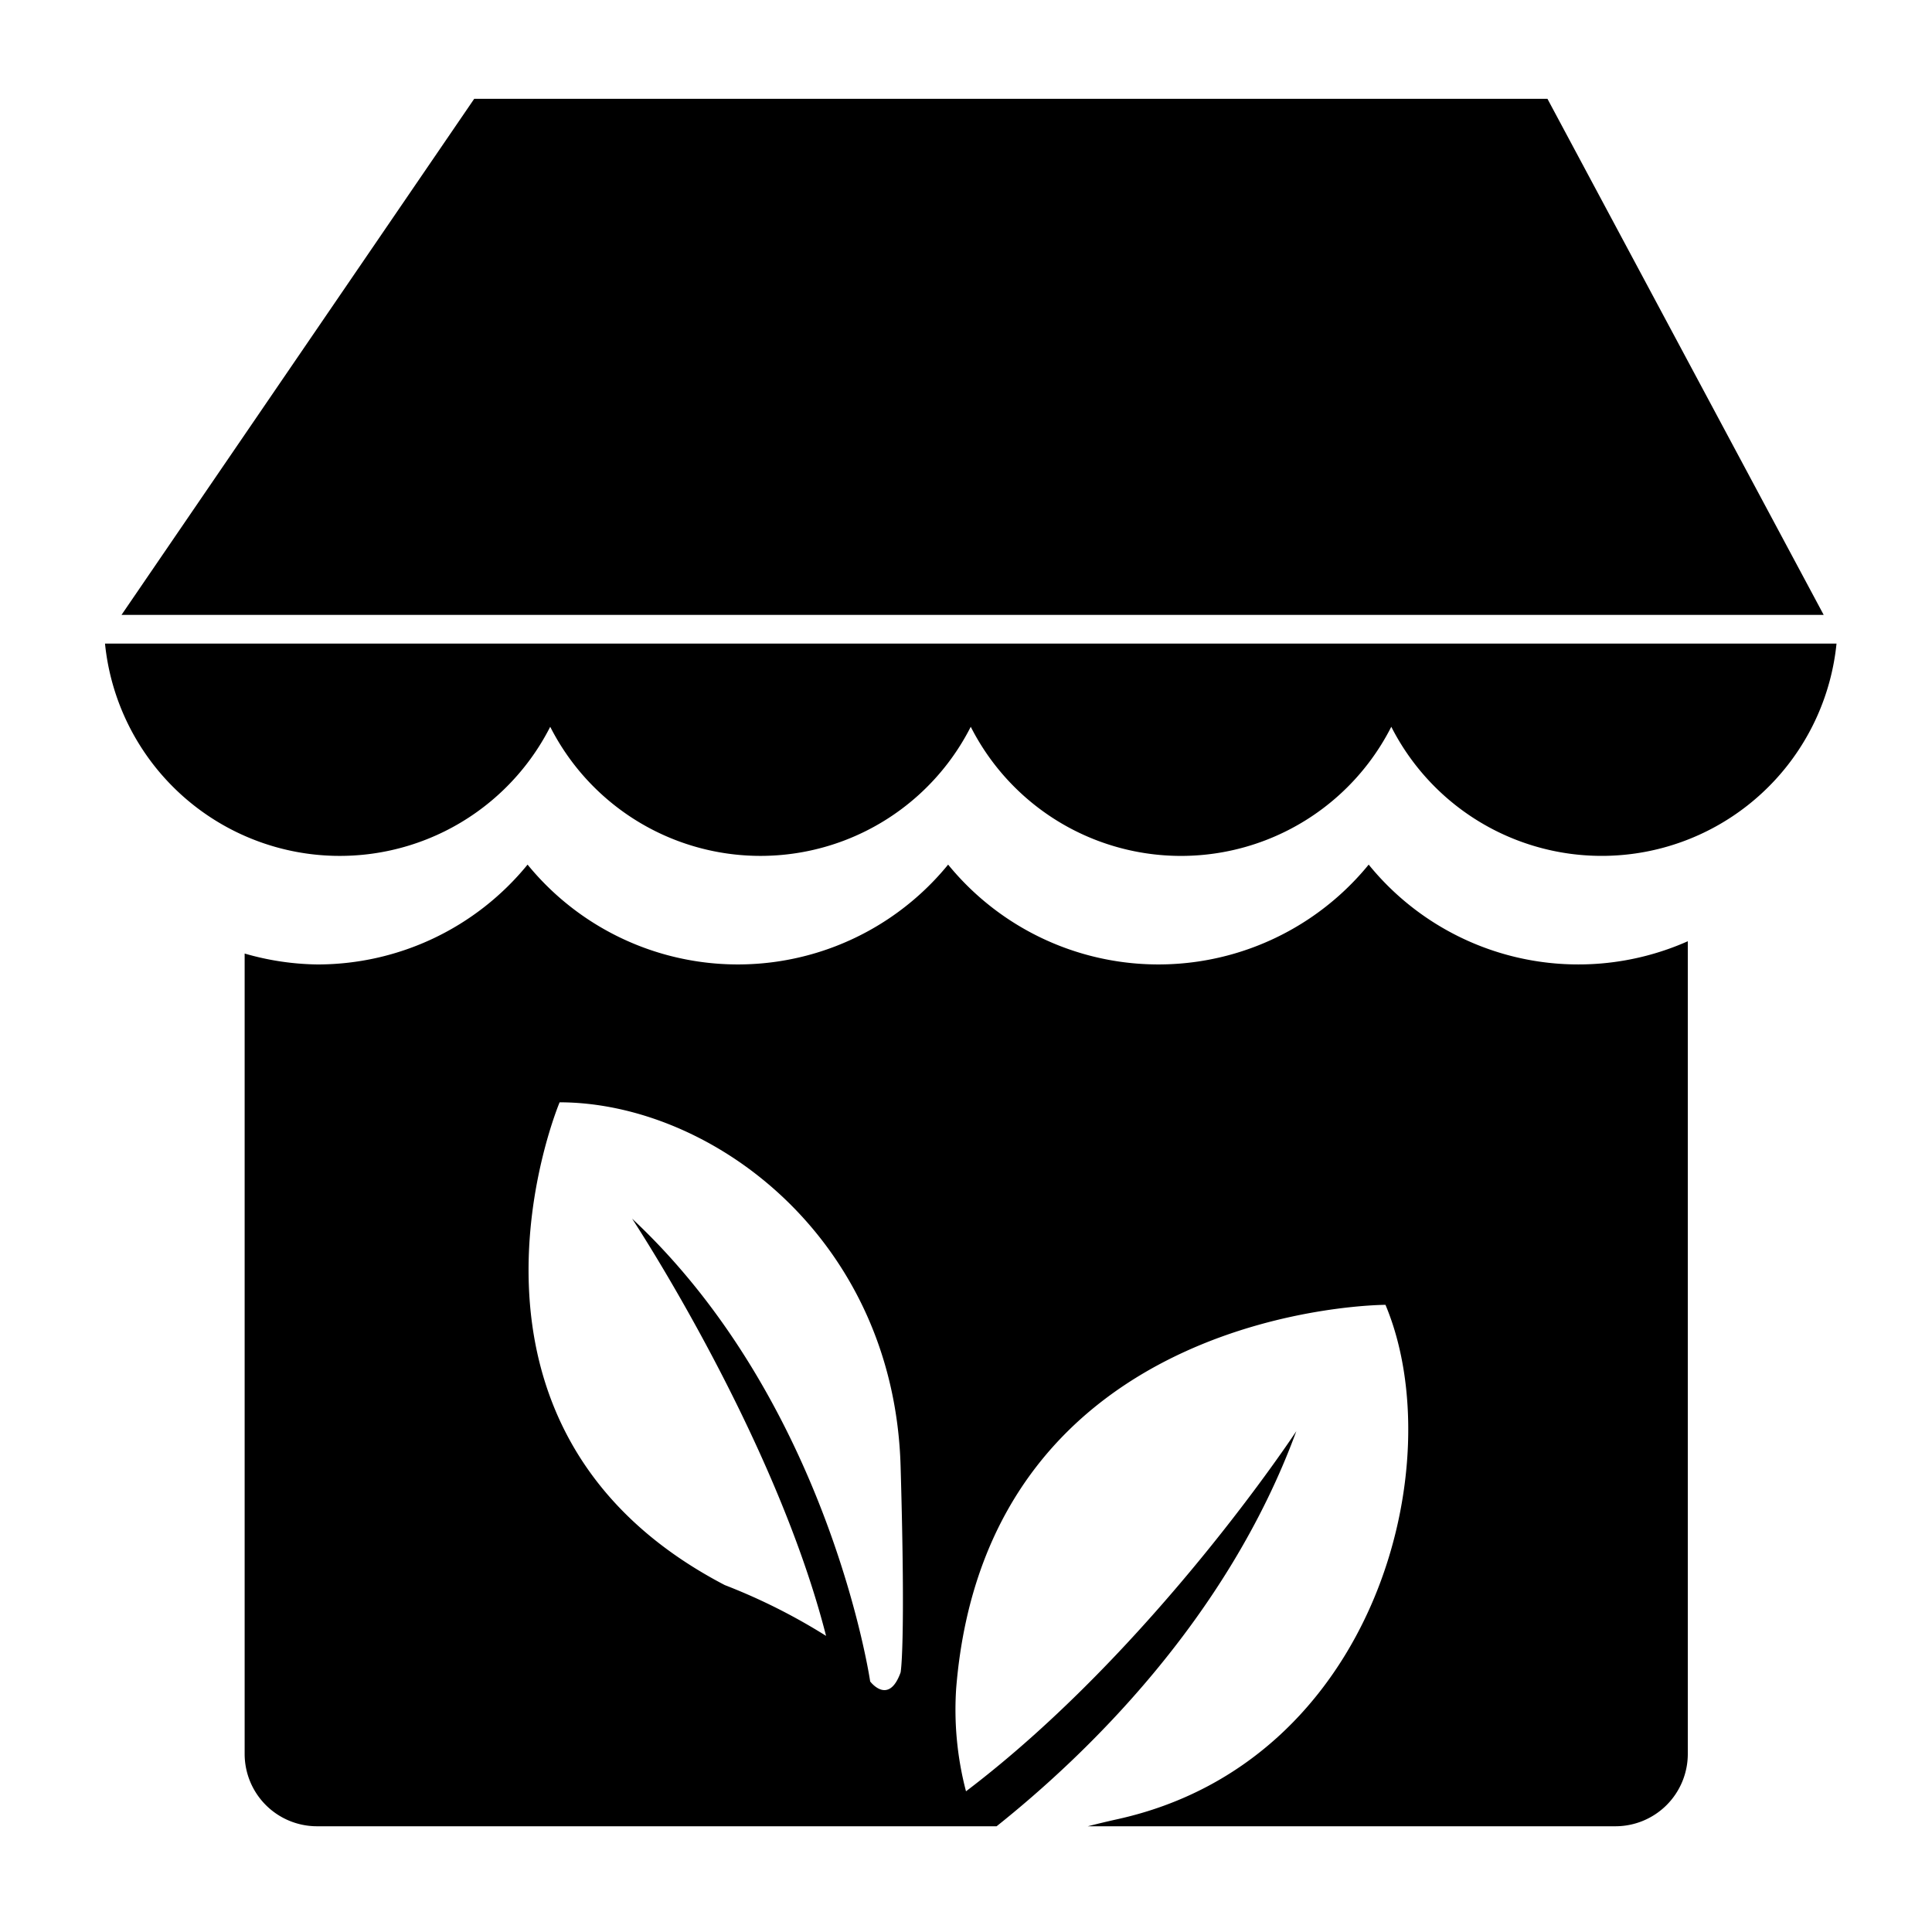
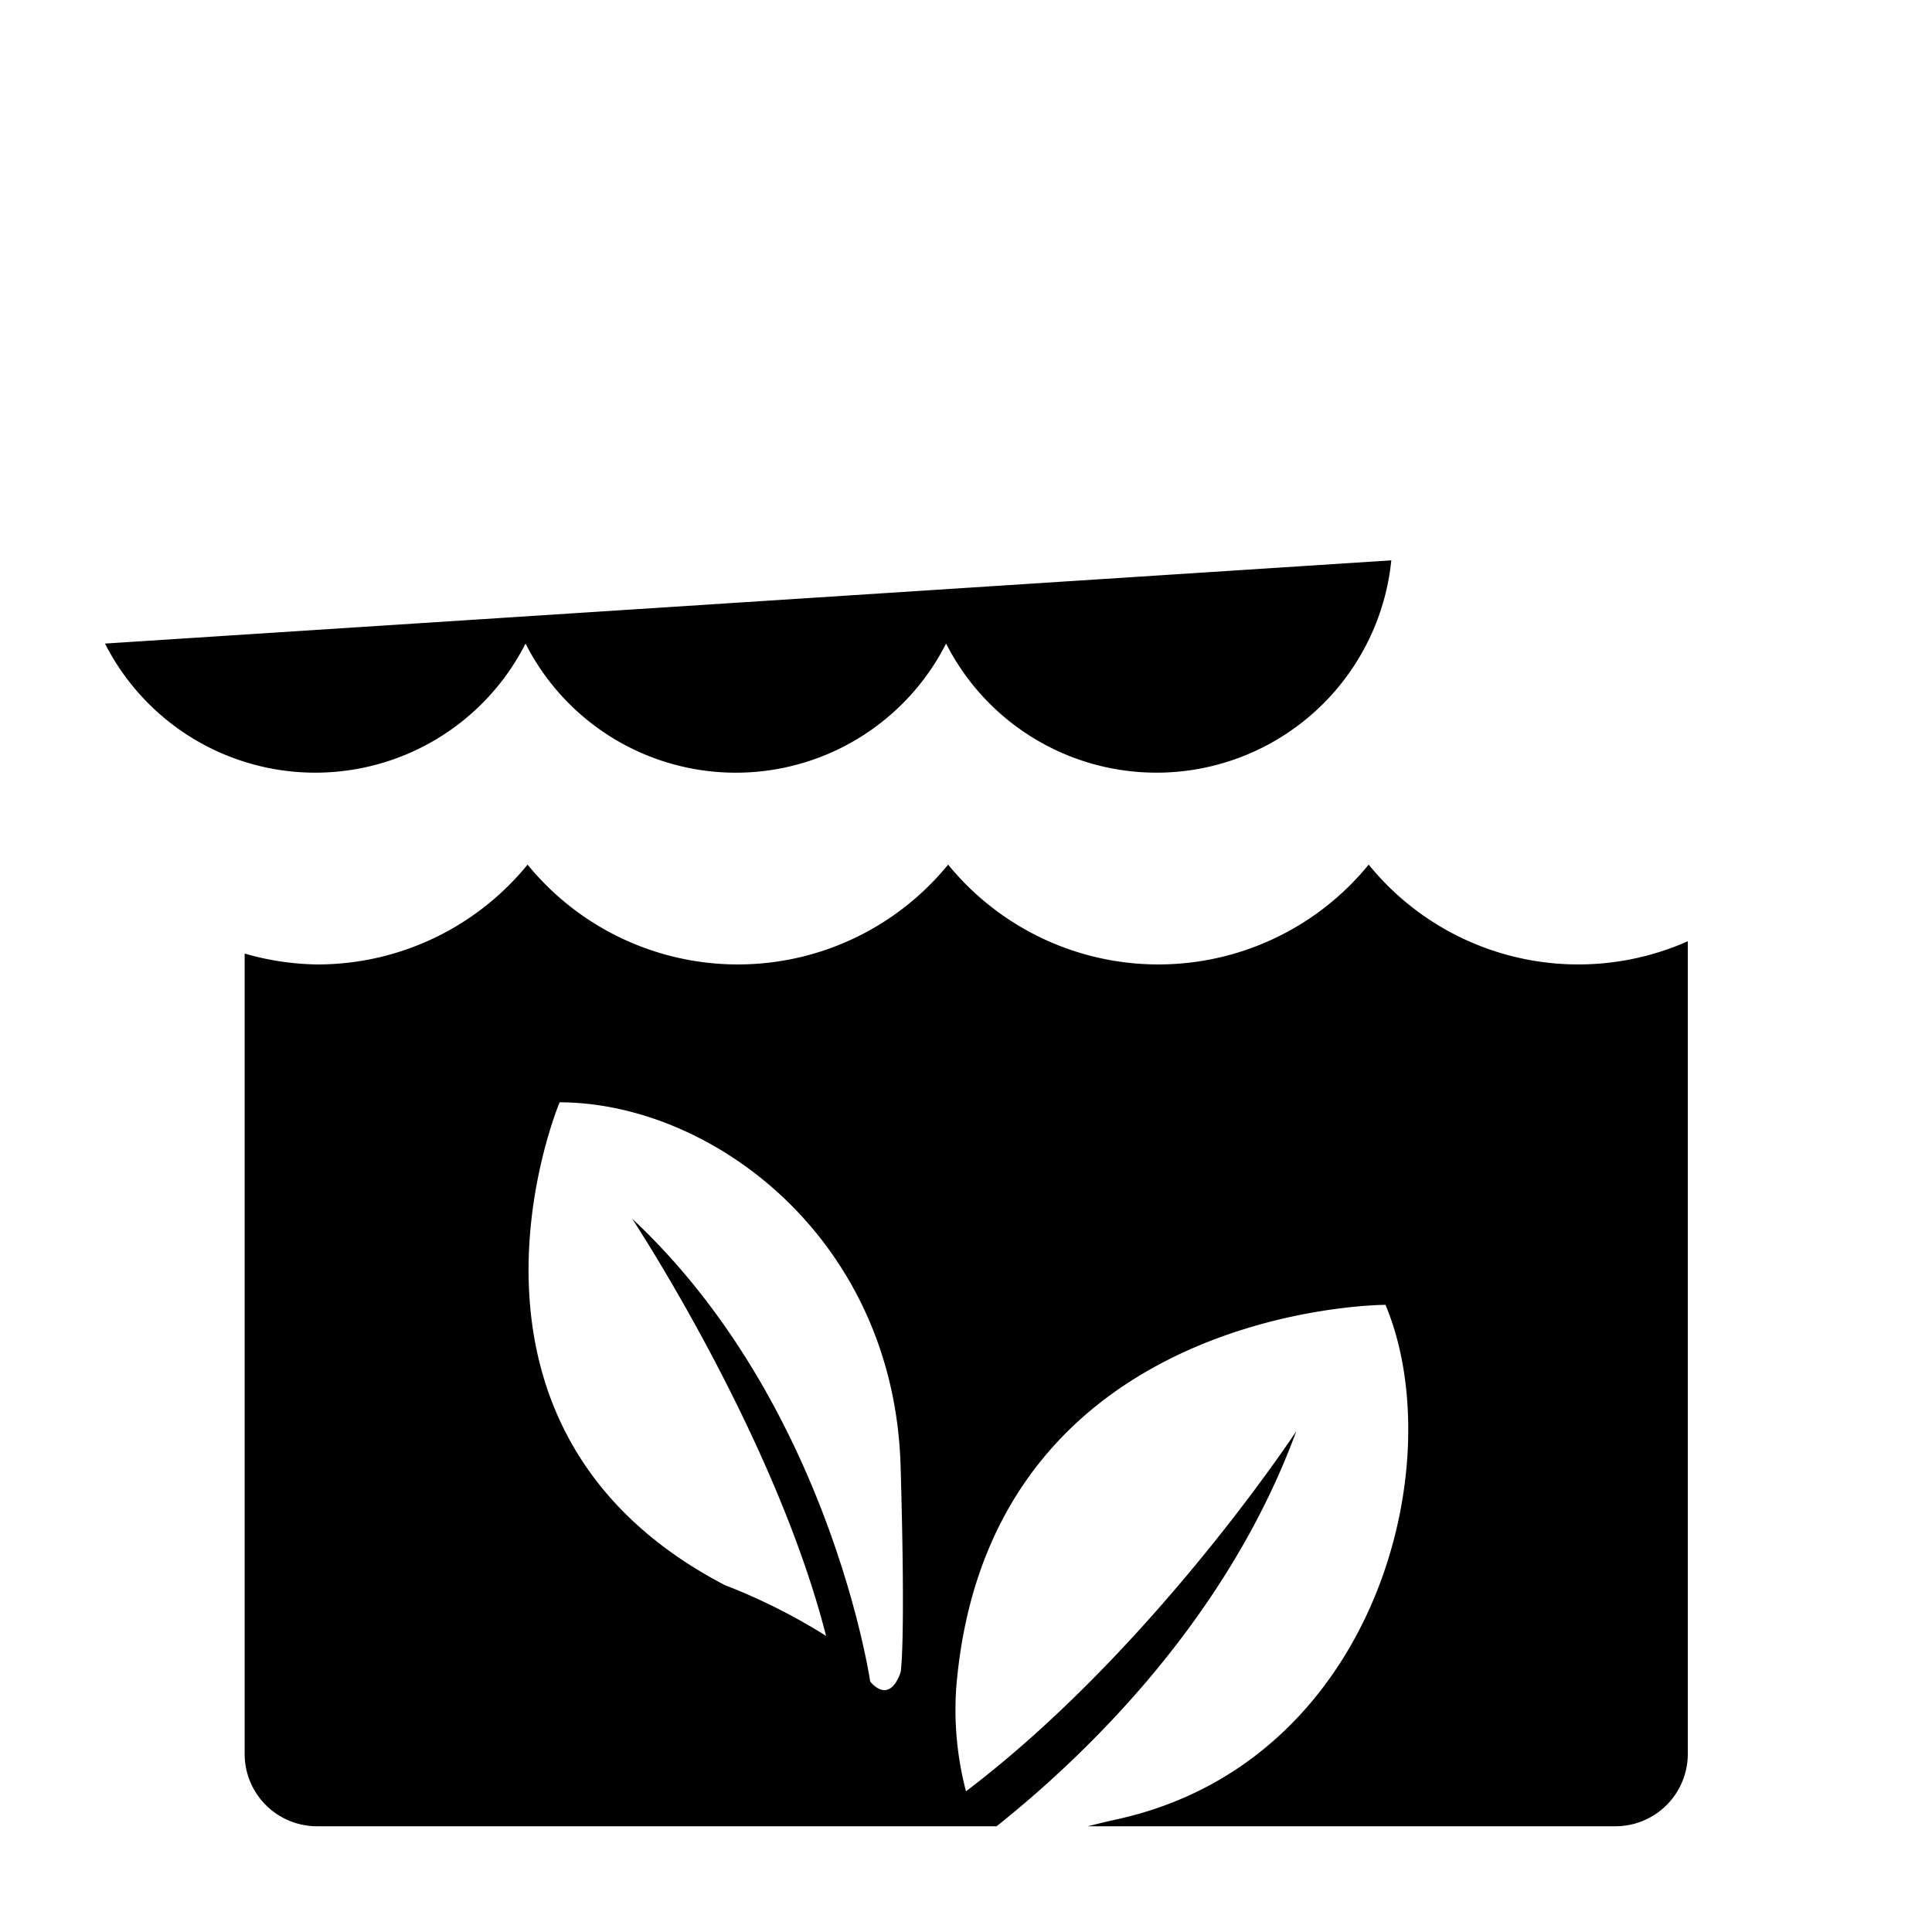
<svg xmlns="http://www.w3.org/2000/svg" height="100px" width="100px" fill="#000000" data-name="Your Icon" viewBox="0 0 100 100" x="0px" y="0px">
  <title>self18Artboard 15</title>
  <g>
    <path d="M70.843,44.752a14.046,14.046,0,0,1-21.768,0,14.046,14.046,0,0,1-21.768,0,14.03,14.03,0,0,1-10.88,5.168,14.089,14.089,0,0,1-3.764-.565V90.782a3.745,3.745,0,0,0,3.745,3.745H51.584c4.577-3.648,11.923-10.676,15.513-20.449,0,0-7.433,11.309-17.097,18.639a16.653,16.653,0,0,1-.508-5.336C51.107,67.538,71.712,67.538,71.712,67.538c3.439,8.189-.49,23.649-13.846,26.617-.555.123-1.071.248-1.561.372H83.615a3.745,3.745,0,0,0,3.745-3.745V48.719a13.975,13.975,0,0,1-16.517-3.967ZM46.615,86.565c-.625,1.737-1.575.467-1.575.467s-2.107-14.413-12.322-23.954c0,0,7.382,11.174,10.039,21.595a30.668,30.668,0,0,0-5.241-2.629c-15.652-8.159-8.55-24.989-8.55-24.989,7.874.013,17.309,7.032,17.649,18.841C46.885,85.263,46.615,86.565,46.615,86.565Z" />
-     <polygon points="80.096 5.115 24.545 5.115 6.289 31.827 94.394 31.827 80.096 5.115" />
-     <path d="M5.435,33.311A12.215,12.215,0,0,0,28.479,37.618a12.204,12.204,0,0,0,21.767-0,12.203,12.203,0,0,0,21.767,0,12.216,12.216,0,0,0,23.045-4.307Z" />
+     <path d="M5.435,33.311a12.204,12.204,0,0,0,21.767-0,12.203,12.203,0,0,0,21.767,0,12.216,12.216,0,0,0,23.045-4.307Z" />
  </g>
</svg>